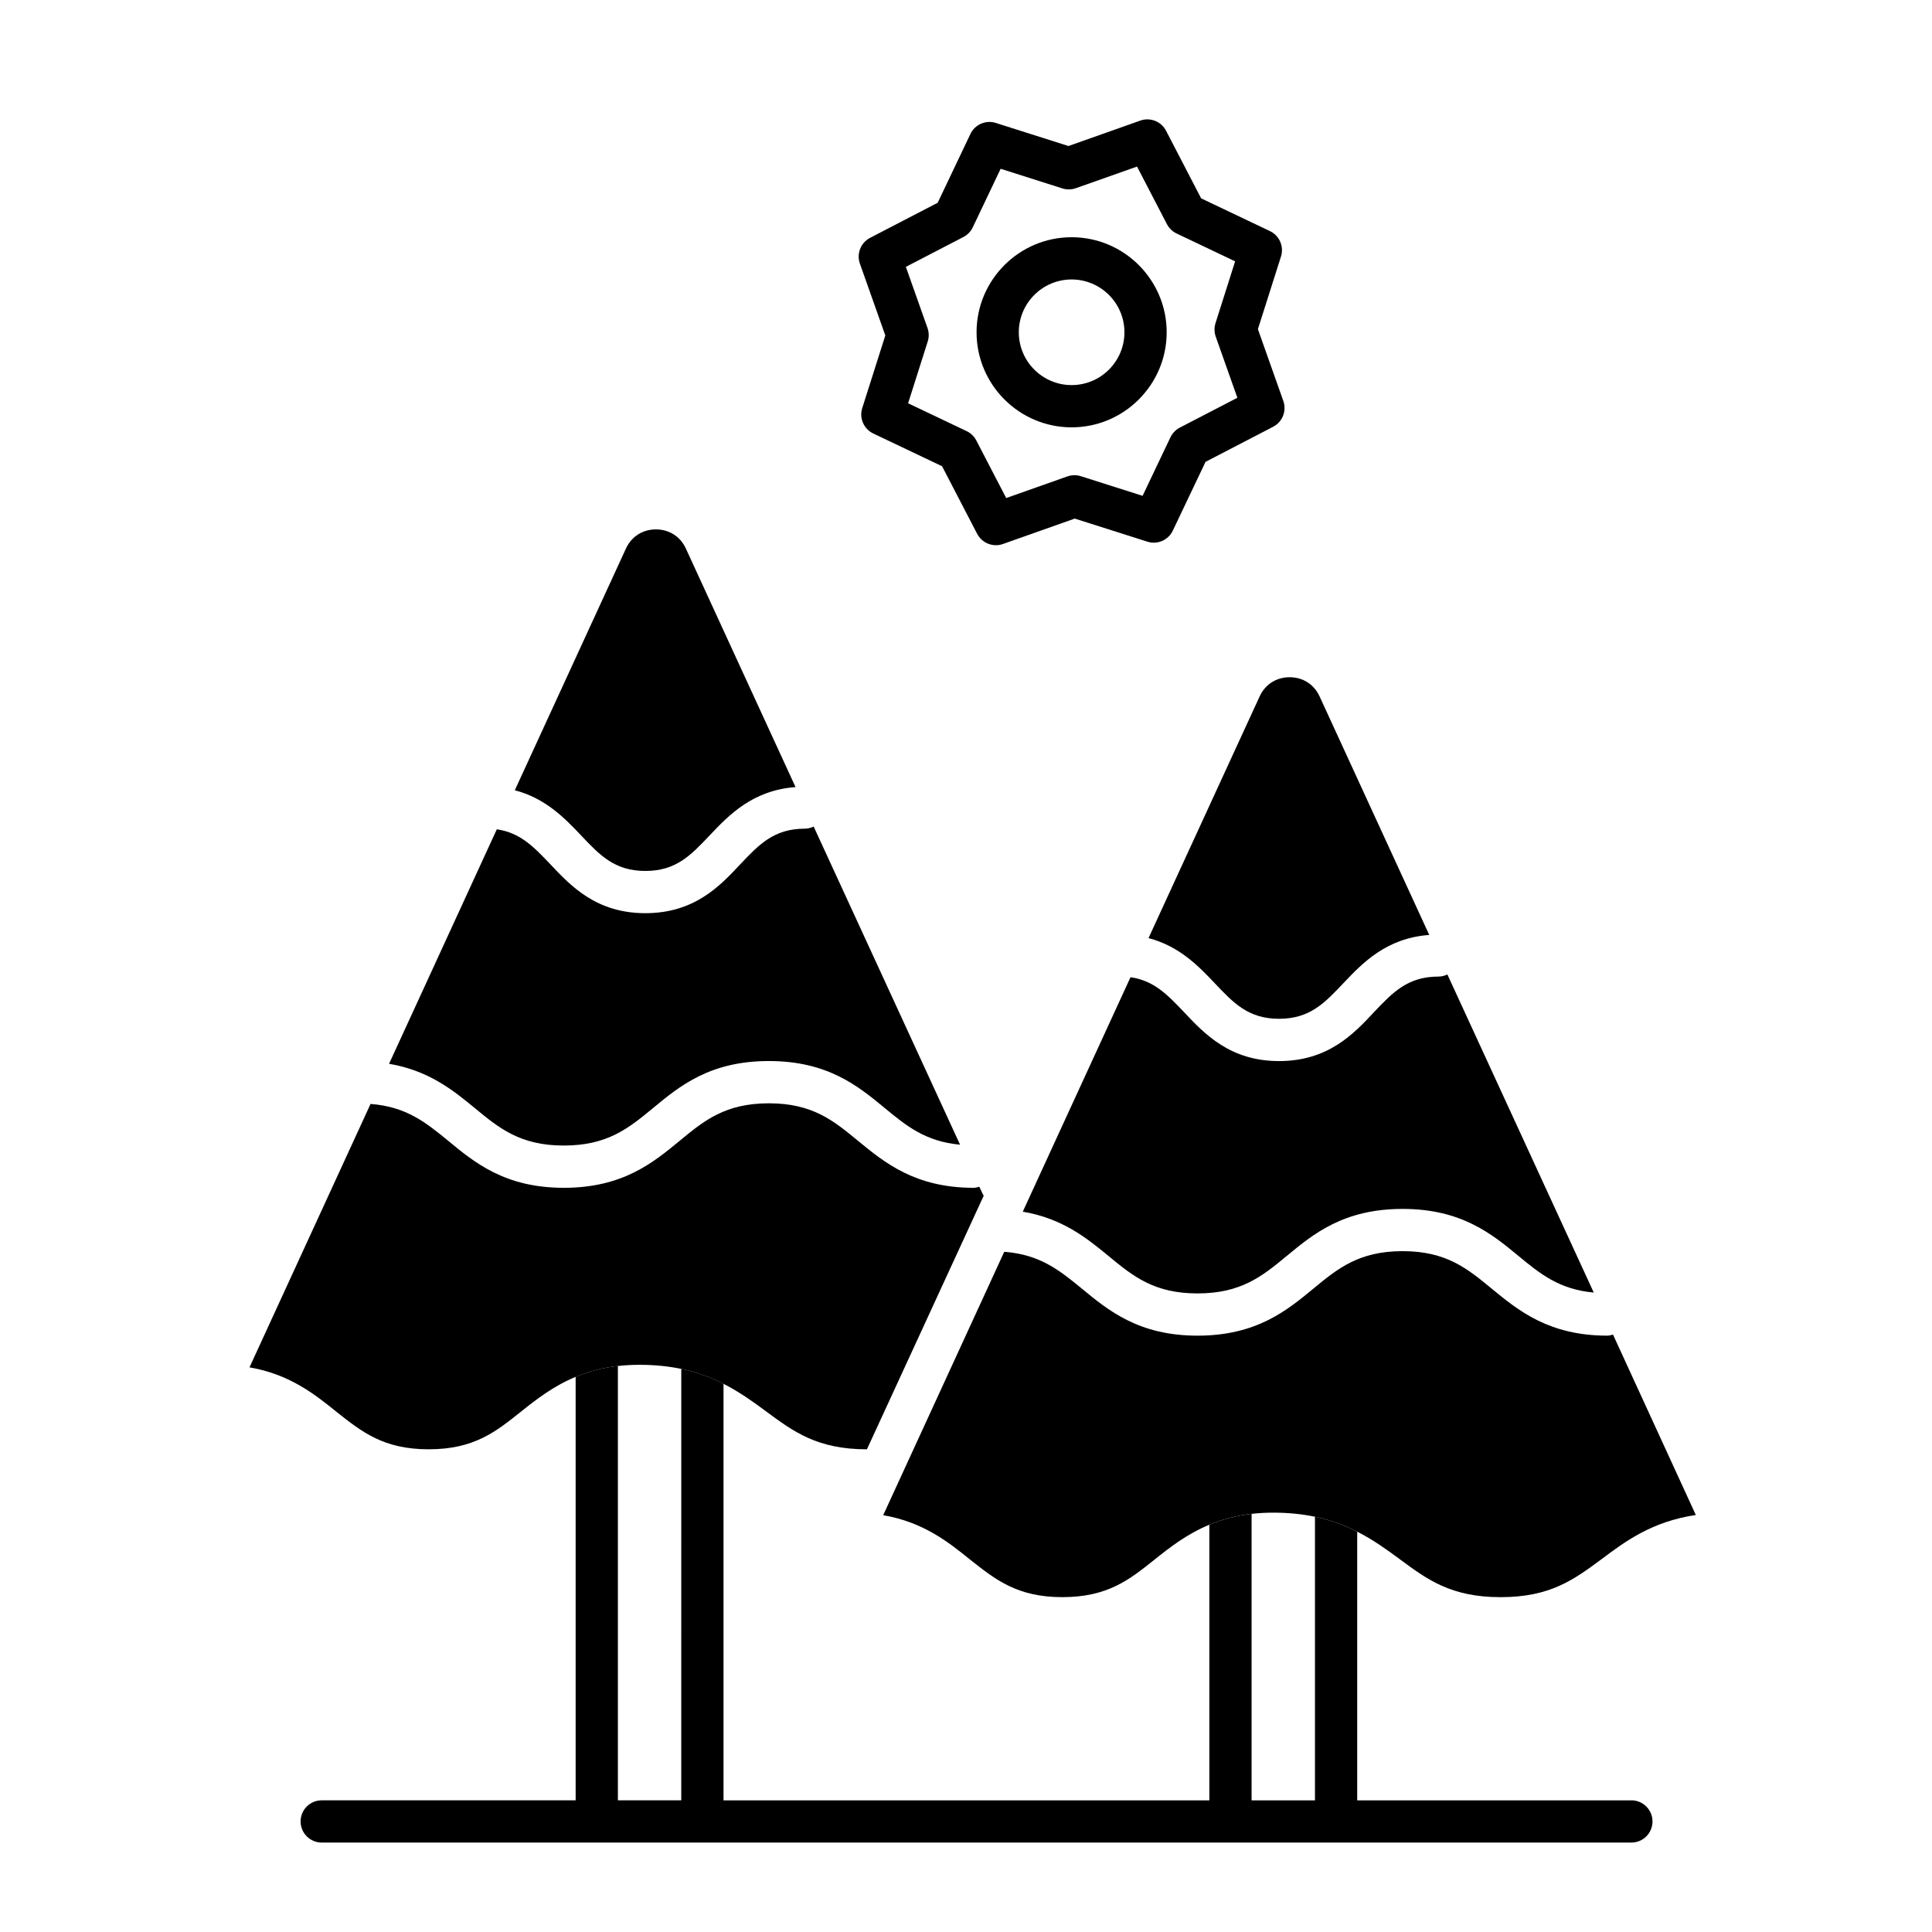
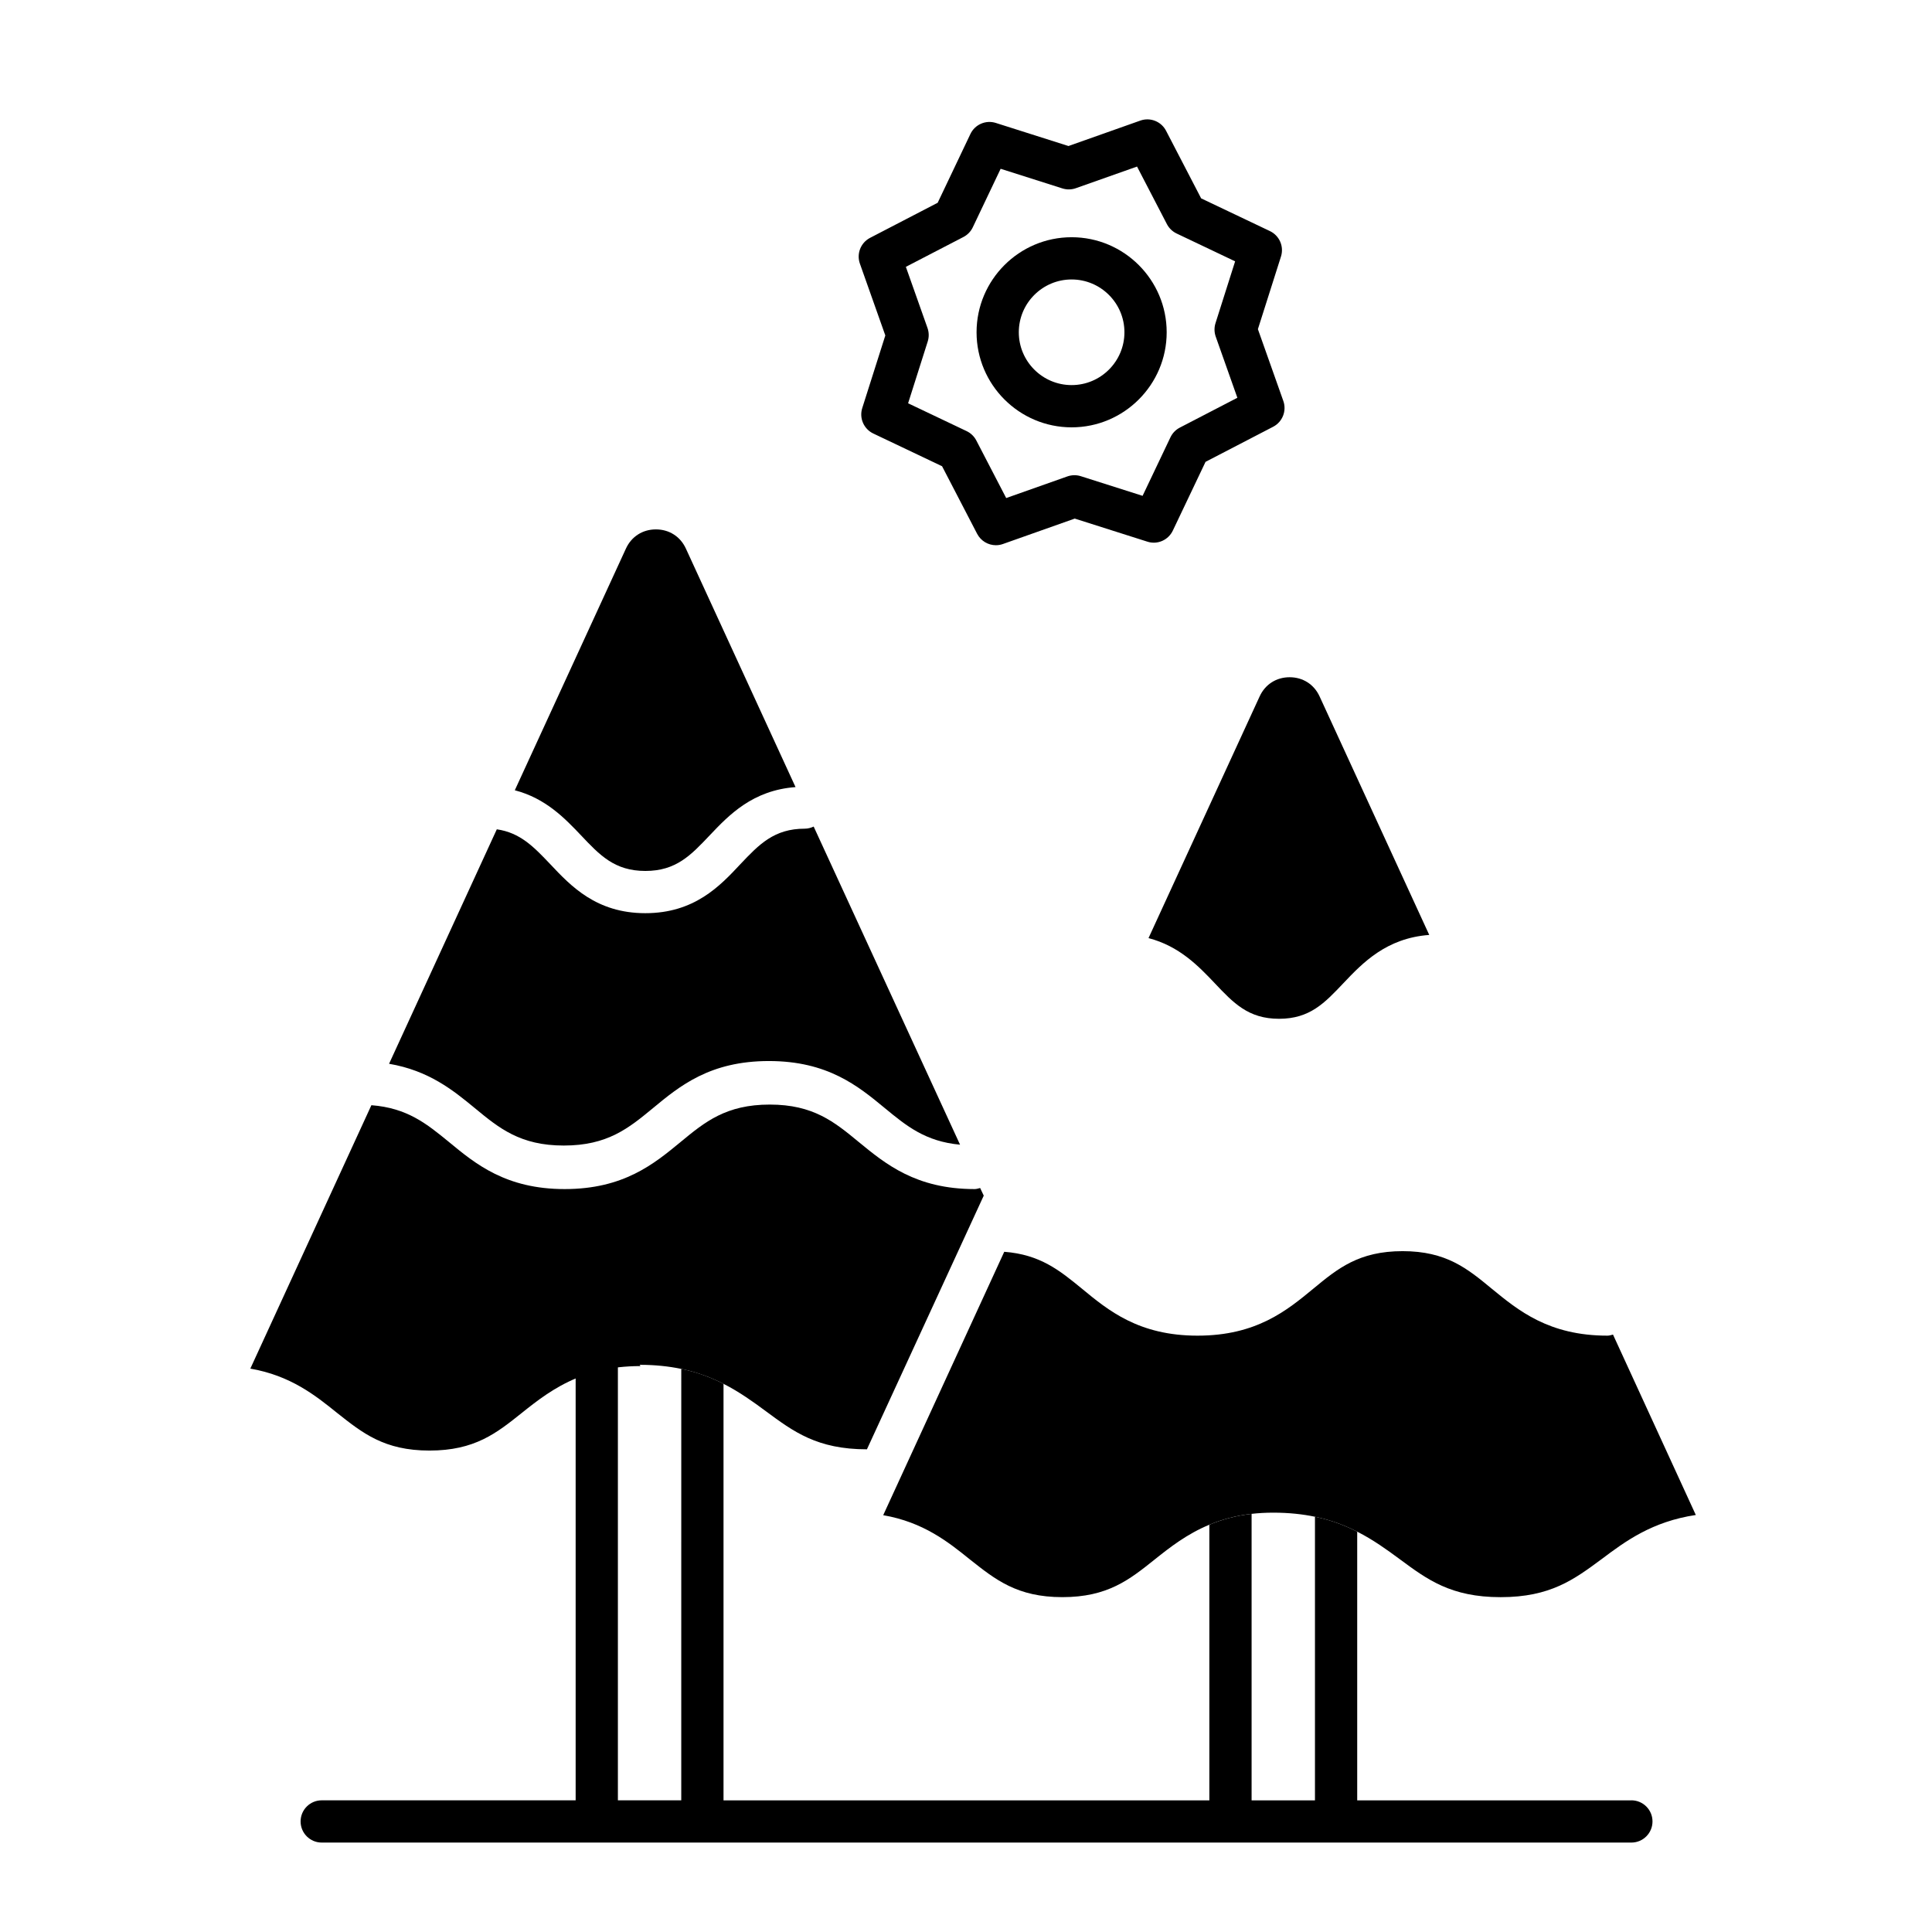
<svg xmlns="http://www.w3.org/2000/svg" fill="#000000" width="800px" height="800px" version="1.1" viewBox="144 144 512 512">
  <g>
    <path d="m407.93 288.49c-2.039 0-3.981-1.121-4.973-3.016l-9.297-17.914-18.227-8.672c-2.523-1.203-3.777-4.082-2.926-6.75l6.113-19.238-6.738-19.027c-0.934-2.637 0.223-5.555 2.699-6.84l17.914-9.297 8.672-18.223c1.199-2.523 4.086-3.785 6.75-2.926l19.238 6.113 19.027-6.734c2.621-0.945 5.547 0.211 6.836 2.691l9.297 17.914 18.227 8.672c2.523 1.203 3.777 4.082 2.926 6.75l-6.113 19.238 6.738 19.027c0.934 2.637-0.223 5.555-2.699 6.84l-17.914 9.297-8.672 18.223c-1.203 2.523-4.086 3.797-6.75 2.926l-19.238-6.113-19.027 6.734c-0.613 0.223-1.242 0.324-1.863 0.324zm-23.273-37.617 15.512 7.379c1.102 0.527 2 1.395 2.562 2.473l7.922 15.262 16.211-5.731c1.141-0.402 2.394-0.43 3.559-0.062l16.375 5.207 7.383-15.512c0.52-1.098 1.395-2 2.473-2.562l15.262-7.914-5.738-16.211c-0.402-1.152-0.426-2.402-0.055-3.566l5.199-16.379-15.512-7.379c-1.102-0.527-2-1.395-2.562-2.473l-7.922-15.262-16.211 5.731c-1.148 0.41-2.402 0.426-3.559 0.062l-16.375-5.207-7.383 15.512c-0.52 1.098-1.395 2-2.473 2.562l-15.262 7.914 5.738 16.211c0.402 1.152 0.426 2.402 0.055 3.566z" />
    <path d="m427.99 257.25c-13.887 0-25.191-11.301-25.191-25.191 0-13.887 11.301-25.191 25.191-25.191 13.887 0 25.191 11.301 25.191 25.191 0 13.887-11.305 25.191-25.191 25.191zm0-39.188c-7.715 0-13.996 6.273-13.996 13.996 0 7.719 6.281 13.996 13.996 13.996 7.715 0 13.996-6.273 13.996-13.996 0-7.719-6.281-13.996-13.996-13.996z" />
    <path d="m576.33 621.11h-72.656v-71.203c-3.234-1.645-6.863-3.062-11.195-3.957v75.16h-16.793v-75.922c-4.32 0.488-7.961 1.539-11.195 2.879v73.043h-128.75v-110.39c-3.234-1.645-6.863-3.062-11.195-3.957l-0.004 114.34h-16.793v-115.11c-4.32 0.488-7.961 1.539-11.195 2.879v112.23h-67.293c-3.09 0-5.598 2.504-5.598 5.598s2.508 5.598 5.598 5.598h347.07c3.09 0 5.598-2.504 5.598-5.598s-2.508-5.598-5.598-5.598z" />
    <path d="m293.41 447.58c11.586 0 17.184-4.59 23.625-9.91 7.109-5.879 15.113-12.484 30.73-12.484 15.562 0 23.625 6.606 30.73 12.484 5.711 4.703 10.746 8.844 19.93 9.684l-38.793-84.305c-0.727 0.336-1.512 0.559-2.352 0.559-8.117 0-12.09 4.141-17.074 9.406-5.43 5.82-12.203 12.988-25.191 12.988s-19.762-7.223-25.191-12.988c-4.367-4.59-7.949-8.34-14.164-9.238l-28.551 62.137c10.523 1.793 16.961 6.996 22.727 11.754 6.445 5.324 12.043 9.914 23.574 9.914z" />
    <path d="m297.95 365.35c4.981 5.262 8.902 9.461 17.074 9.461 8.172 0 12.09-4.199 17.074-9.461 5.094-5.375 11.363-11.922 22.727-12.762l-29.055-63.199c-1.457-3.191-4.422-5.094-7.949-5.094-3.527 0-6.492 1.902-7.949 5.094l-29.445 64.039c8.176 2.125 13.27 7.445 17.523 11.922z" />
    <path d="m465.89 404.53c4.981 5.262 8.902 9.461 17.074 9.461 8.172 0 12.09-4.199 17.074-9.461 5.094-5.375 11.363-11.922 22.727-12.762l-29.055-63.199c-1.457-3.191-4.422-5.094-7.949-5.094-3.527 0-6.492 1.902-7.949 5.094l-29.445 64.039c8.176 2.129 13.27 7.445 17.523 11.922z" />
-     <path d="m461.35 486.77c11.586 0 17.184-4.59 23.625-9.91 7.109-5.879 15.113-12.484 30.73-12.484 15.562 0 23.625 6.606 30.73 12.484 5.711 4.703 10.746 8.844 19.93 9.684l-38.793-84.301c-0.727 0.336-1.512 0.559-2.352 0.559-8.117 0-12.09 4.141-17.074 9.406-5.43 5.82-12.203 12.988-25.191 12.988s-19.762-7.223-25.191-12.988c-4.367-4.59-7.949-8.34-14.164-9.238l-28.551 62.137c10.523 1.793 16.961 6.996 22.727 11.754 6.445 5.32 12.043 9.91 23.574 9.91z" />
    <path d="m481.45 544.87c4.133 0 7.769 0.402 11.035 1.082 4.332 0.895 7.961 2.312 11.195 3.957 4.301 2.188 7.887 4.793 11.246 7.277 7.277 5.375 13.547 10.078 26.758 10.078 13.211 0 19.48-4.703 26.758-10.078 6.324-4.758 13.379-9.965 24.965-11.699l-21.945-47.805c-0.504 0.113-0.953 0.281-1.457 0.281-15.562 0-23.625-6.66-30.73-12.484-6.438-5.316-12.035-9.91-23.566-9.91-11.586 0-17.184 4.59-23.625 9.91-7.055 5.82-15.113 12.484-30.73 12.484-15.562 0-23.625-6.66-30.676-12.484-5.879-4.812-11.027-9.012-20.543-9.742l-32.078 69.805c10.637 1.848 17.184 7.055 23.008 11.754 6.719 5.316 12.484 9.965 24.461 9.965 12.035 0 17.801-4.644 24.461-9.965 4.102-3.281 8.582-6.773 14.504-9.23 3.234-1.344 6.875-2.394 11.195-2.879 1.812-0.199 3.723-0.316 5.766-0.316z" />
-     <path d="m313.51 505.69c4.133 0 7.769 0.402 11.035 1.082 4.332 0.895 7.961 2.312 11.195 3.957 4.301 2.188 7.887 4.793 11.246 7.277 7.277 5.375 13.547 10.078 26.758 10.078l30.957-67.23c-0.113-0.113-0.168-0.223-0.223-0.336l-0.953-2.016c-0.504 0.113-0.953 0.281-1.457 0.281-15.562 0-23.625-6.66-30.73-12.484-6.438-5.316-12.035-9.91-23.566-9.91-11.586 0-17.184 4.59-23.625 9.91-7.055 5.82-15.113 12.484-30.73 12.484-15.562 0-23.625-6.66-30.676-12.484-5.879-4.812-11.027-9.012-20.543-9.742l-32.082 69.805c10.637 1.848 17.184 7.055 23.008 11.754 6.719 5.316 12.484 9.965 24.461 9.965 12.035 0 17.801-4.644 24.461-9.965 4.102-3.281 8.582-6.773 14.504-9.23 3.234-1.344 6.875-2.394 11.195-2.879 1.812-0.199 3.723-0.316 5.766-0.316z" />
+     <path d="m313.51 505.69c4.133 0 7.769 0.402 11.035 1.082 4.332 0.895 7.961 2.312 11.195 3.957 4.301 2.188 7.887 4.793 11.246 7.277 7.277 5.375 13.547 10.078 26.758 10.078l30.957-67.23l-0.953-2.016c-0.504 0.113-0.953 0.281-1.457 0.281-15.562 0-23.625-6.66-30.73-12.484-6.438-5.316-12.035-9.91-23.566-9.91-11.586 0-17.184 4.59-23.625 9.91-7.055 5.82-15.113 12.484-30.73 12.484-15.562 0-23.625-6.66-30.676-12.484-5.879-4.812-11.027-9.012-20.543-9.742l-32.082 69.805c10.637 1.848 17.184 7.055 23.008 11.754 6.719 5.316 12.484 9.965 24.461 9.965 12.035 0 17.801-4.644 24.461-9.965 4.102-3.281 8.582-6.773 14.504-9.23 3.234-1.344 6.875-2.394 11.195-2.879 1.812-0.199 3.723-0.316 5.766-0.316z" />
  </g>
</svg>